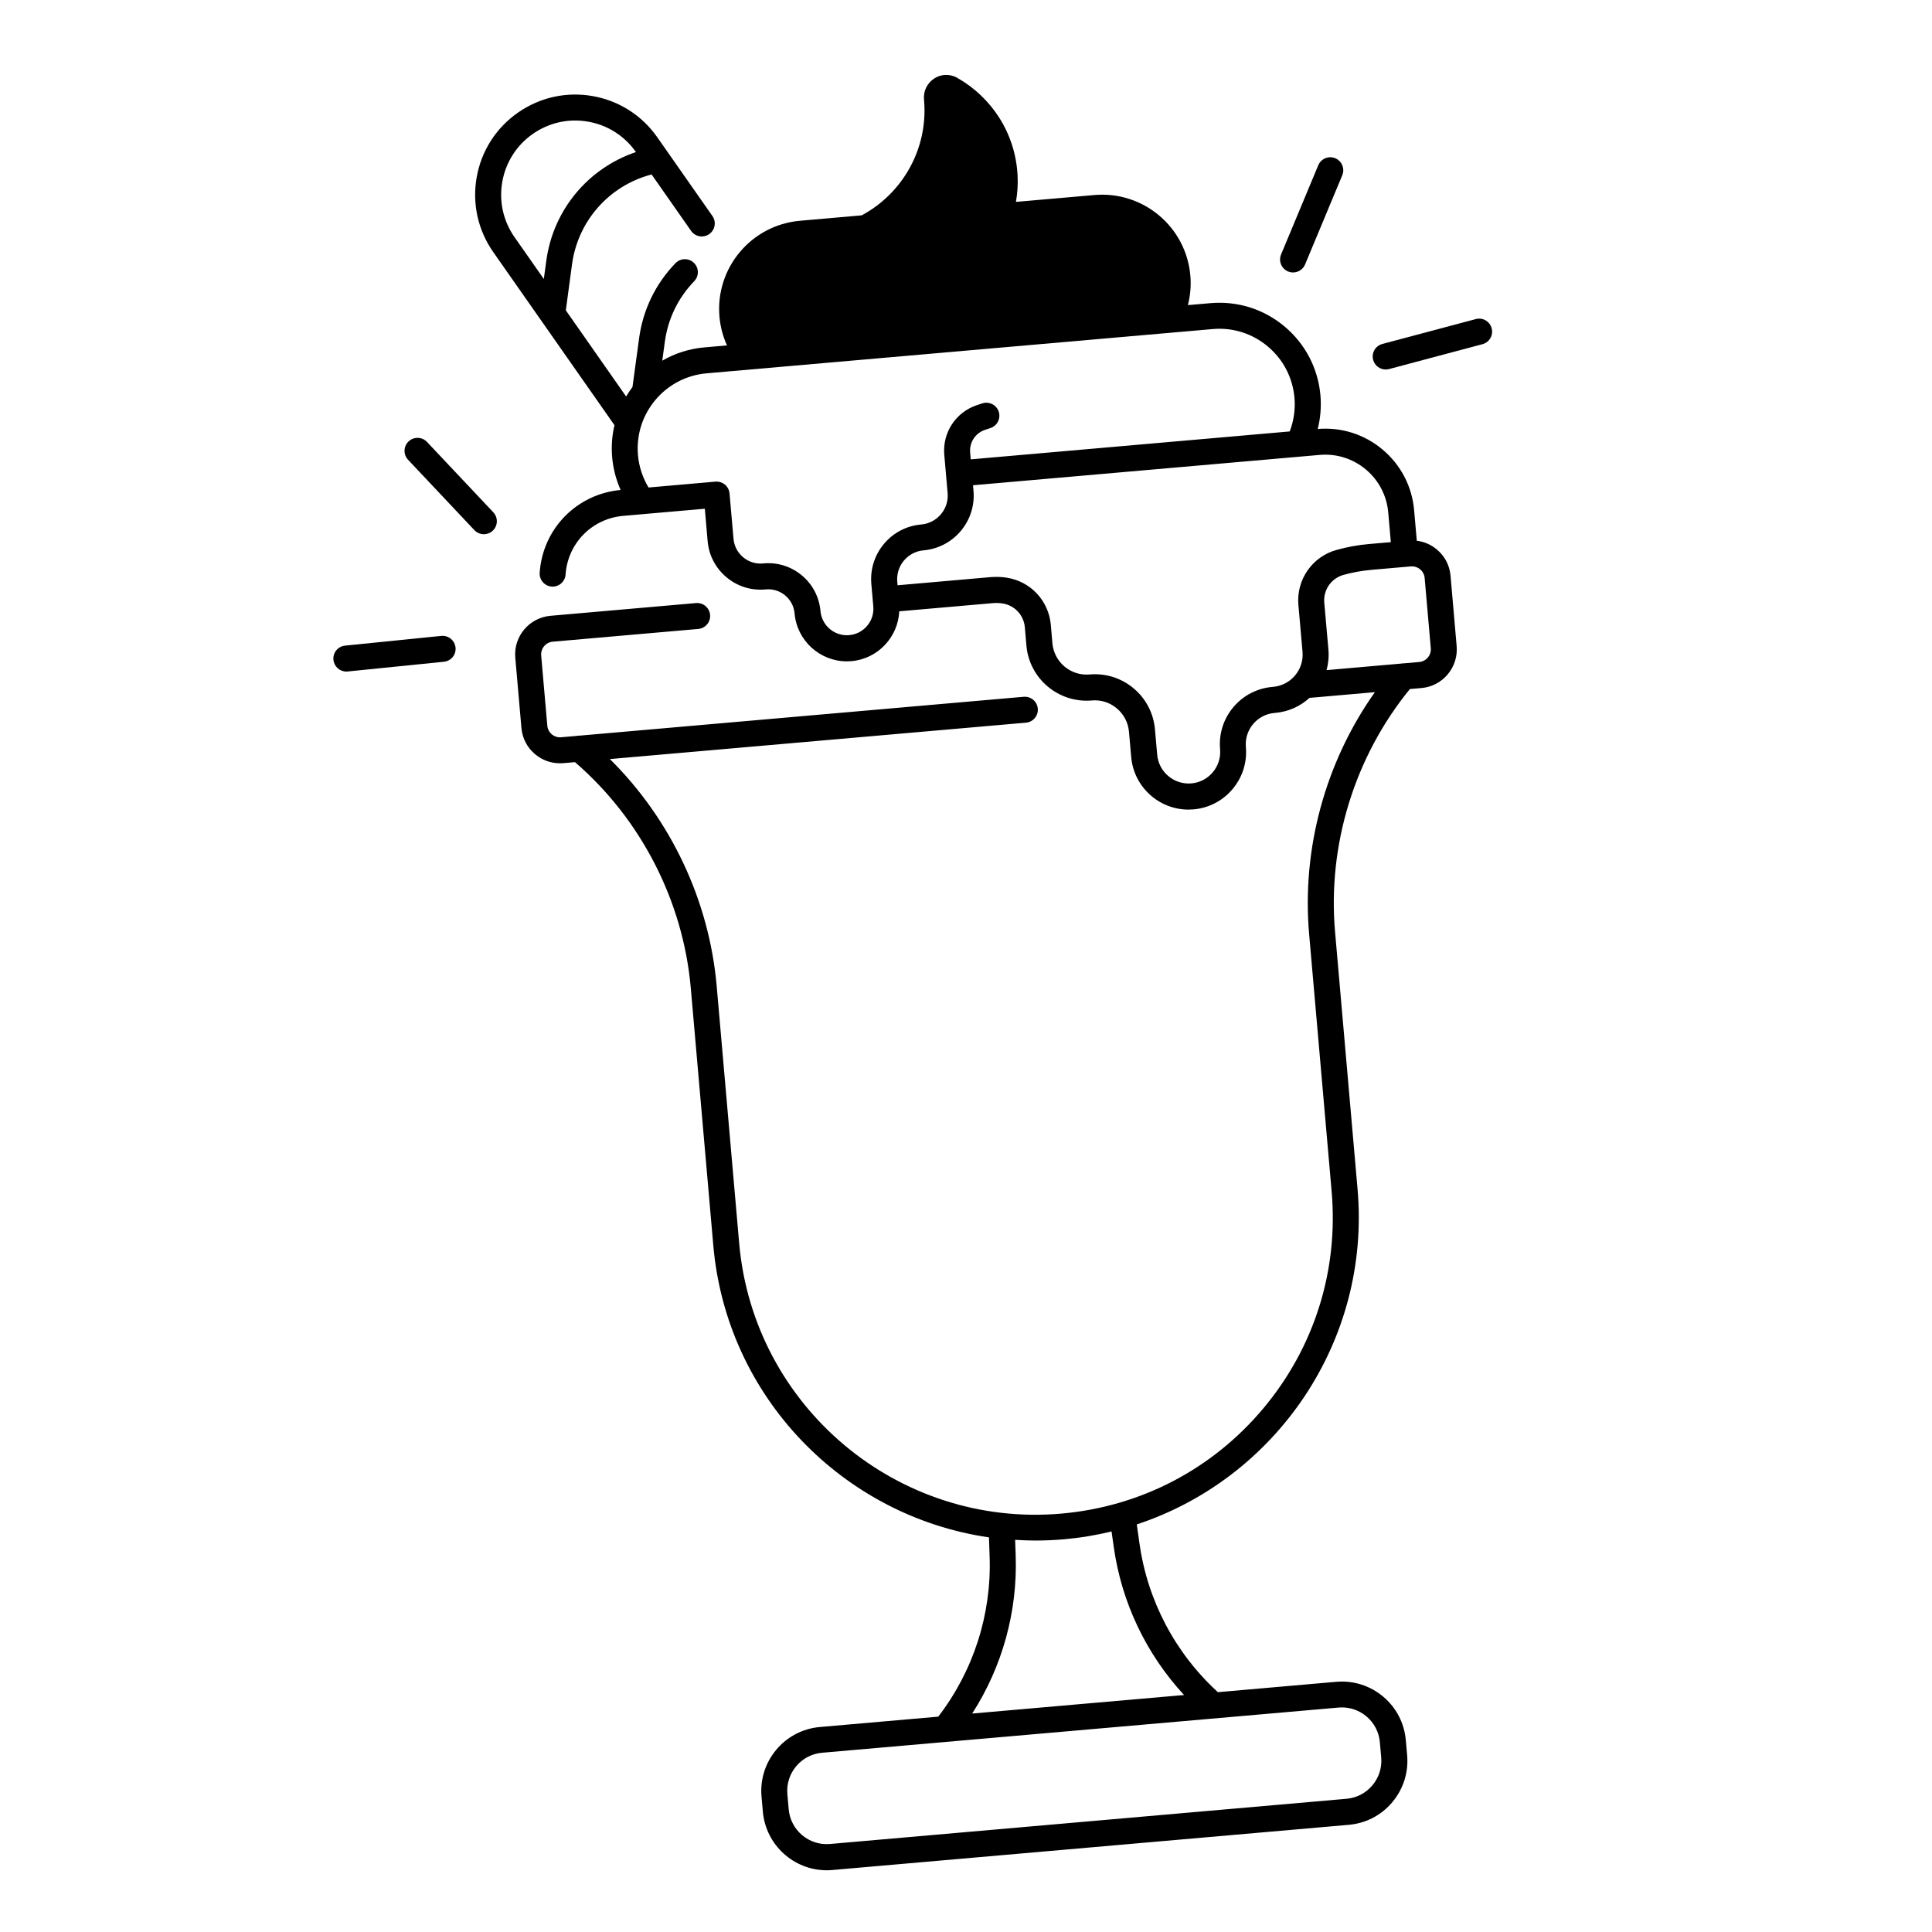
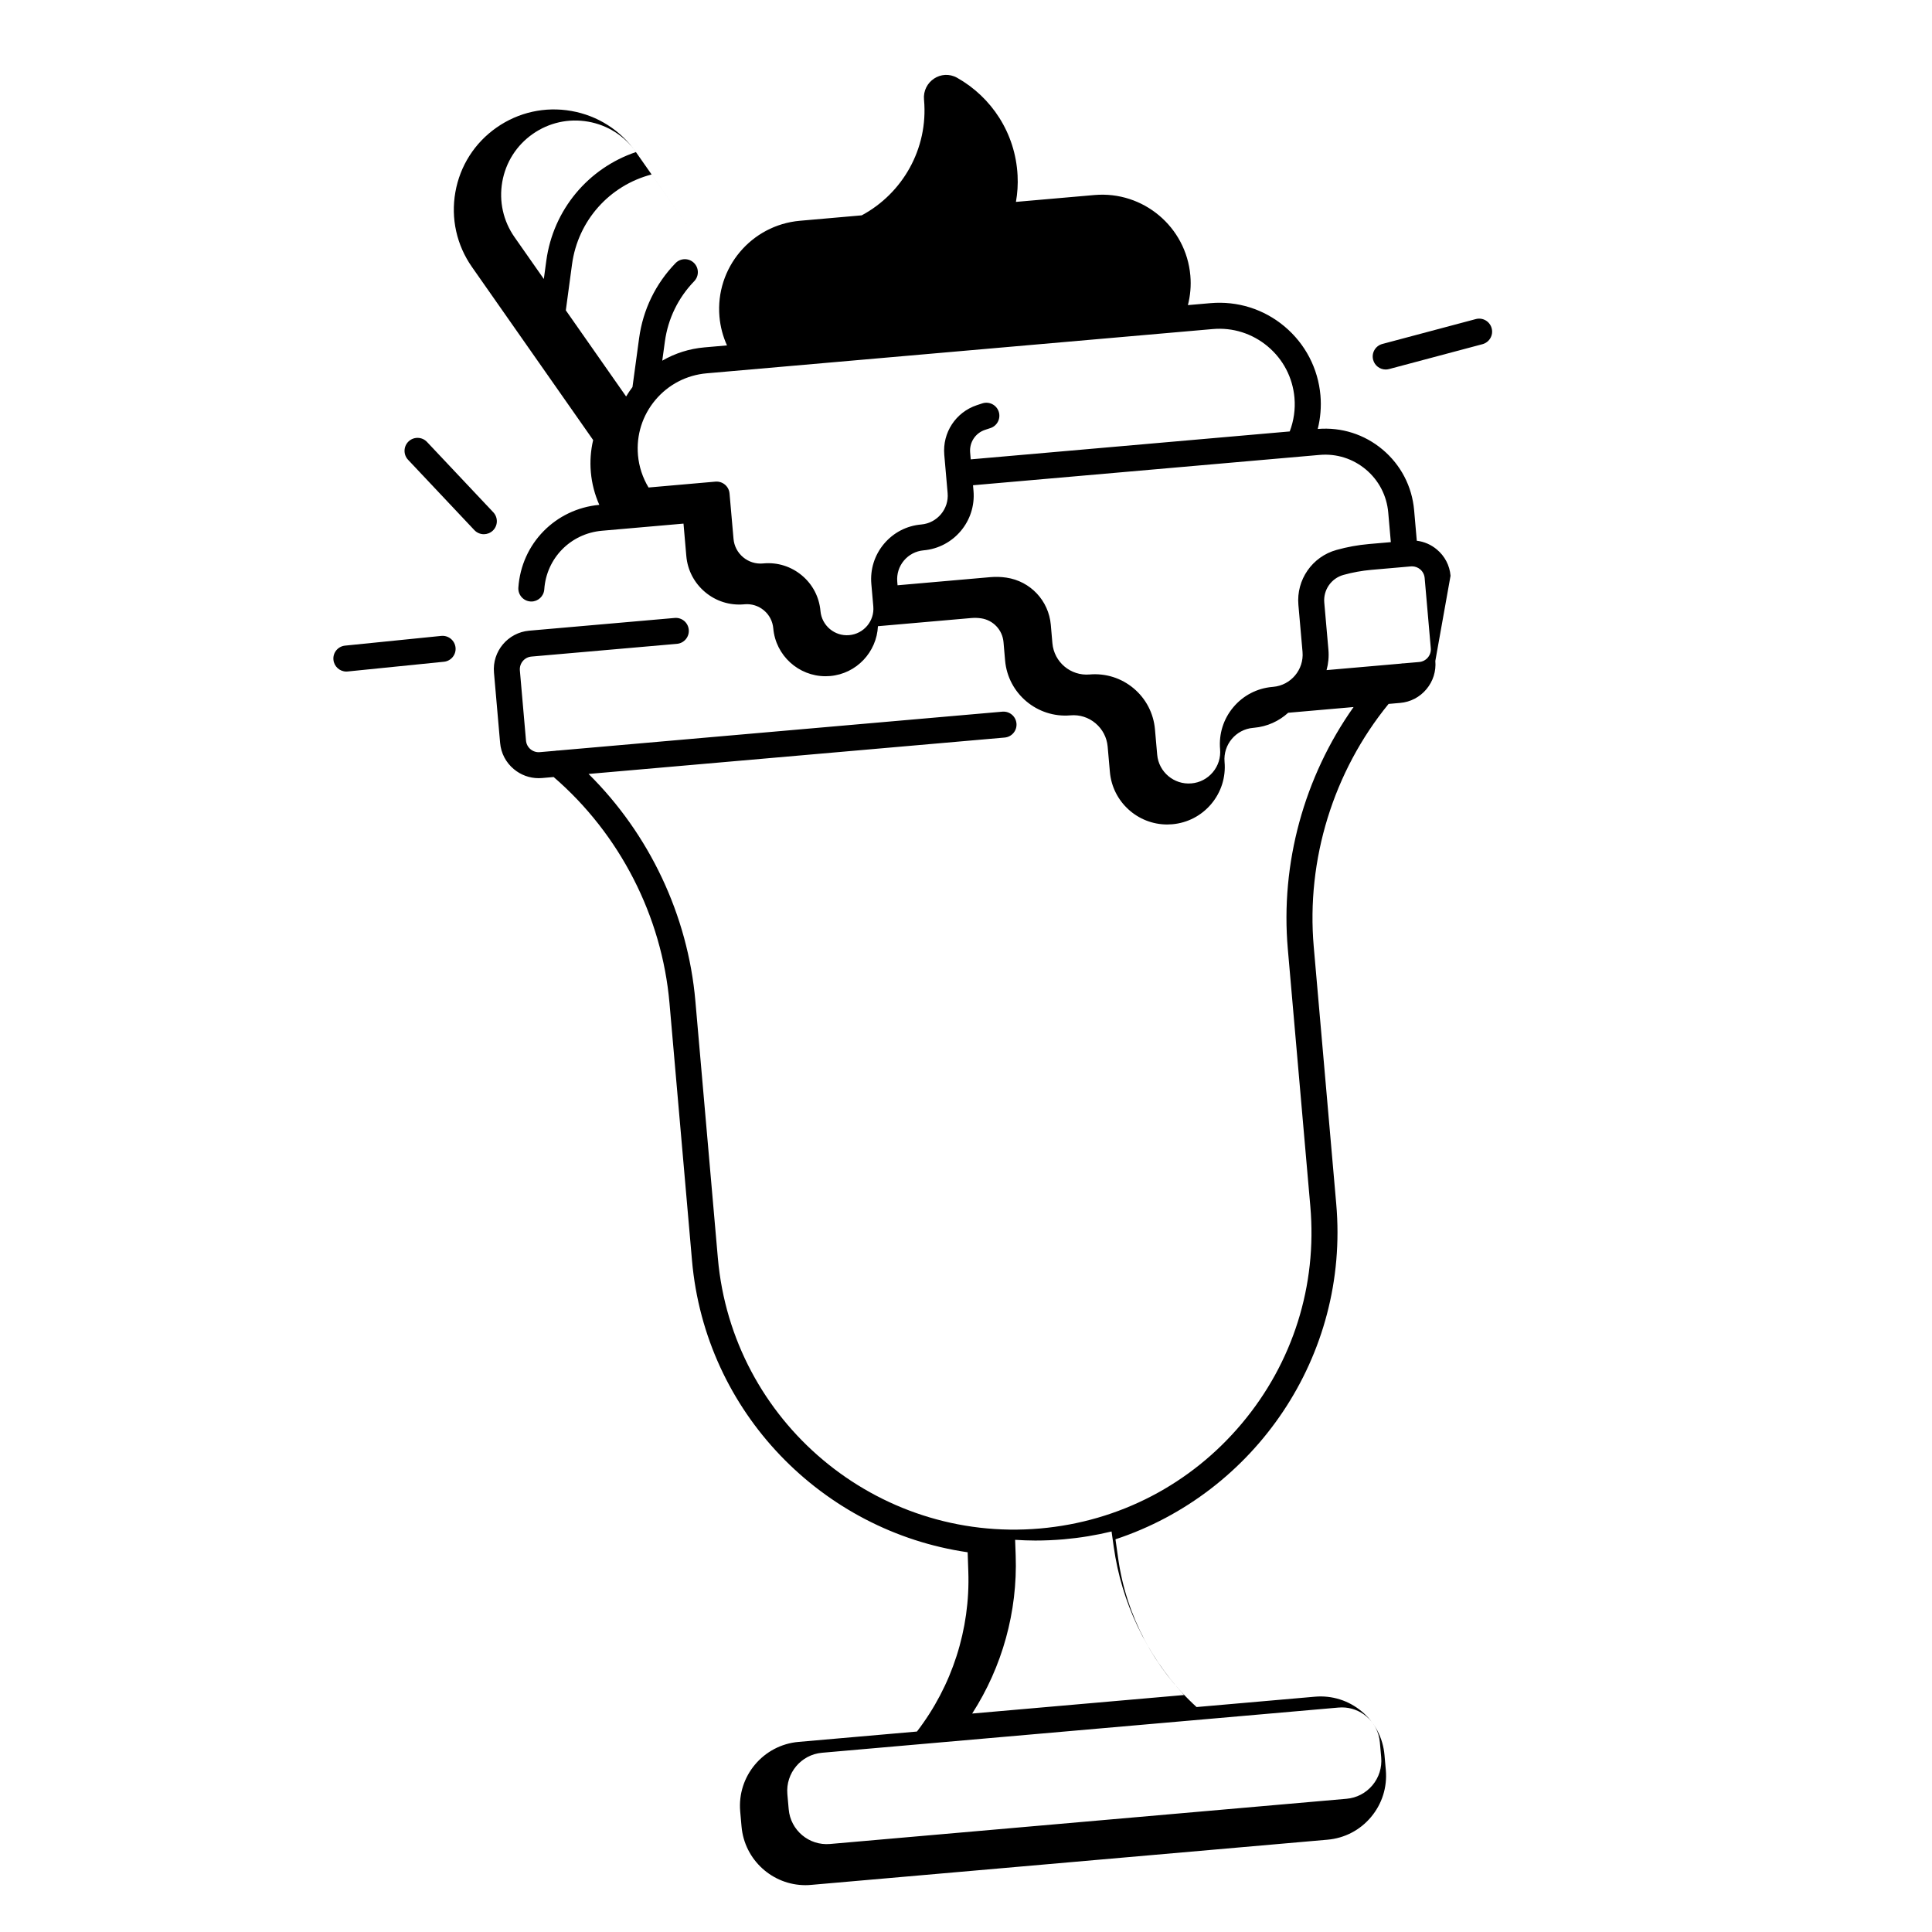
<svg xmlns="http://www.w3.org/2000/svg" fill="#000000" width="800px" height="800px" version="1.1" viewBox="144 144 512 512">
  <g>
-     <path d="m485.35 215.94c0.434 0.176 0.887 0.266 1.328 0.266 1.348 0 2.629-0.797 3.18-2.117l9.859-23.645c0.727-1.75-0.098-3.769-1.852-4.508-1.75-0.727-3.769 0.098-4.508 1.852l-9.859 23.645c-0.727 1.762 0.098 3.769 1.852 4.508z" />
    <path d="m539.31 231c-0.492-1.84-2.371-2.934-4.211-2.441l-24.758 6.594c-1.84 0.492-2.934 2.371-2.441 4.211 0.414 1.543 1.801 2.559 3.324 2.559 0.297 0 0.59-0.039 0.887-0.117l24.758-6.594c1.832-0.488 2.934-2.379 2.441-4.211z" />
    <path d="m260.94 312.52-25.496 2.578c-1.891 0.188-3.277 1.879-3.078 3.769 0.176 1.77 1.672 3.102 3.426 3.102 0.117 0 0.234-0.012 0.355-0.02l25.496-2.578c1.891-0.188 3.277-1.879 3.078-3.769-0.199-1.891-1.891-3.269-3.781-3.082z" />
    <path d="m257.16 261.12c-1.309-1.387-3.484-1.445-4.871-0.148-1.387 1.309-1.445 3.484-0.148 4.871l17.574 18.648c0.68 0.719 1.594 1.082 2.508 1.082 0.848 0 1.691-0.316 2.363-0.934 1.387-1.309 1.445-3.484 0.148-4.871z" />
-     <path d="m528.41 296.58c-0.234-2.734-1.523-5.207-3.633-6.965-1.535-1.289-3.375-2.078-5.312-2.312l-0.707-8.098c-0.551-6.297-3.523-12.004-8.363-16.07-4.82-4.043-10.902-5.973-17.18-5.453 0.727-2.894 0.973-5.902 0.719-8.895-0.629-7.152-4.004-13.637-9.504-18.262-5.5-4.613-12.477-6.809-19.633-6.188l-5.992 0.523c0.641-2.5 0.887-5.137 0.648-7.852-1.133-12.898-12.508-22.445-25.406-21.324l-20.812 1.82c0.402-2.281 0.562-4.633 0.434-7.027-0.582-11.266-6.957-20.742-16-25.852-4.191-2.371-9.23 0.992-8.797 5.785 0 0.039 0.012 0.07 0.012 0.098 1.133 12.961-5.738 24.777-16.52 30.562l-16.375 1.438c-12.898 1.133-22.445 12.508-21.324 25.406 0.234 2.715 0.934 5.273 1.996 7.625l-5.992 0.523c-4.004 0.355-7.793 1.566-11.16 3.523l0.688-5.047c0.828-6.07 3.512-11.602 7.773-16.008 1.32-1.367 1.289-3.551-0.078-4.871-1.367-1.32-3.543-1.289-4.871 0.078-5.285 5.461-8.621 12.34-9.645 19.867l-1.762 12.969c-0.609 0.809-1.172 1.633-1.684 2.5l-15.98-22.828 1.648-12.223c1.574-11.57 9.93-20.879 21.086-23.785l10.469 14.957c1.094 1.555 3.238 1.938 4.801 0.848 1.555-1.094 1.938-3.238 0.848-4.793l-14.613-20.871c-4.062-5.805-10.145-9.684-17.121-10.914-6.977-1.23-14.023 0.336-19.828 4.398-5.805 4.062-9.684 10.145-10.914 17.121s0.336 14.023 4.398 19.828l32.117 45.863c-0.648 2.754-0.867 5.629-0.609 8.531 0.266 3 1.031 5.922 2.242 8.641-11.641 1.074-20.652 10.273-21.453 21.934-0.129 1.898 1.309 3.543 3.199 3.672 0.078 0.012 0.156 0.012 0.234 0.012 1.789 0 3.305-1.387 3.434-3.207 0.562-8.285 6.988-14.82 15.281-15.547l21.617-1.891 0.746 8.582c0.324 3.75 2.098 7.144 4.981 9.566 2.883 2.422 6.523 3.57 10.281 3.246l0.195-0.02c1.859-0.156 3.68 0.414 5.106 1.613 1.438 1.199 2.312 2.894 2.481 4.754 0.629 7.231 6.723 12.703 13.844 12.703 0.402 0 0.816-0.02 1.219-0.051 7.016-0.609 12.348-6.356 12.676-13.207l24.738-2.164c0.875-0.078 1.75-0.051 2.617 0.078 3.207 0.48 5.637 3.07 5.922 6.297l0.422 4.879c0.766 8.777 8.543 15.293 17.32 14.535 2.43-0.215 4.781 0.531 6.641 2.098 1.859 1.566 3 3.758 3.219 6.18l0.59 6.723c0.699 7.93 7.371 13.922 15.184 13.922 0.441 0 0.895-0.02 1.34-0.059 4.055-0.355 7.734-2.273 10.352-5.391 2.617-3.121 3.867-7.074 3.512-11.129-0.402-4.586 3-8.641 7.586-9.031l0.215-0.02c3.512-0.305 6.641-1.77 9.062-3.977l17.328-1.516c-13.105 18.508-19.414 41.445-17.426 64.129l5.965 68.191c1.832 20.969-4.606 41.398-18.137 57.523-13.531 16.129-32.531 26.016-53.5 27.848-43.297 3.797-81.582-28.348-85.371-71.637l-5.965-68.191c-1.988-22.68-12.184-44.184-28.301-60.133l110.27-9.645c1.898-0.168 3.297-1.84 3.129-3.731-0.168-1.891-1.82-3.285-3.731-3.129l-117.75 10.301c-0.254-0.012-0.5 0.02-0.746 0.07l-4.094 0.355c-0.895 0.078-1.77-0.195-2.469-0.777-0.699-0.582-1.113-1.398-1.191-2.293l-1.625-18.598c-0.156-1.859 1.219-3.504 3.07-3.66l38.562-3.375c1.898-0.168 3.297-1.84 3.129-3.731s-1.82-3.297-3.731-3.129l-38.562 3.375c-5.637 0.492-9.832 5.481-9.328 11.121l1.625 18.598c0.234 2.734 1.523 5.207 3.633 6.965 1.871 1.566 4.172 2.402 6.582 2.402 0.305 0 0.609-0.012 0.914-0.039l3.059-0.266c17.516 15.105 28.684 36.852 30.699 59.914l5.965 68.191c3.531 40.336 34.605 71.762 73.051 77.344l0.176 5.117c0.531 15.281-4.301 30.289-13.617 42.391l-31.379 2.746c-9.34 0.816-16.277 9.082-15.457 18.422l0.355 4.016c0.777 8.836 8.215 15.527 16.926 15.527 0.492 0 0.992-0.02 1.496-0.07l136.86-11.977c4.527-0.395 8.629-2.527 11.543-6.012 2.922-3.484 4.309-7.891 3.918-12.41l-0.355-4.016c-0.395-4.527-2.527-8.629-6.012-11.543-3.484-2.922-7.891-4.309-12.41-3.918l-31.379 2.746c-11.277-10.301-18.648-24.246-20.773-39.379l-0.719-5.078c36.891-12.172 62.043-48.52 58.508-88.855l-5.965-68.191c-2.016-23.066 5.207-46.426 19.836-64.336l3.059-0.266c2.734-0.234 5.207-1.523 6.965-3.633 1.762-2.098 2.598-4.762 2.363-7.5zm-240.29-78.648-7.754-11.07c-3.012-4.301-4.164-9.504-3.258-14.68 0.914-5.164 3.777-9.672 8.078-12.684 4.301-3.012 9.504-4.164 14.68-3.258 5.156 0.906 9.652 3.769 12.664 8.059-12.625 4.262-21.914 15.273-23.754 28.781zm210.61 378.59c0.305-0.031 0.602-0.039 0.895-0.039 2.371 0 4.644 0.828 6.484 2.371 2.066 1.742 3.336 4.172 3.57 6.867l0.355 4.016c0.234 2.695-0.59 5.312-2.332 7.391-1.742 2.066-4.172 3.336-6.867 3.57l-136.86 11.977c-5.578 0.492-10.48-3.641-10.961-9.199l-0.355-4.016c-0.48-5.559 3.641-10.48 9.199-10.961zm-40.945-3.324-56.148 4.91c7.981-12.398 12.043-27.012 11.531-41.852l-0.148-4.184c1.77 0.109 3.543 0.188 5.332 0.188 2.488 0 5.008-0.109 7.527-0.324 4.34-0.383 8.582-1.082 12.695-2.078l0.582 4.121c2.07 14.707 8.613 28.383 18.629 39.219zm-79.516-305.08c-2.5 2.981-3.691 6.75-3.356 10.629l0.523 5.965c0.336 3.856-2.527 7.273-6.387 7.606-3.856 0.344-7.273-2.527-7.617-6.387-0.324-3.699-2.066-7.047-4.91-9.426-2.844-2.383-6.445-3.523-10.137-3.199l-0.195 0.02c-1.918 0.168-3.777-0.422-5.254-1.652-1.477-1.238-2.383-2.973-2.547-4.891 0 0-1.031-11.836-1.055-12.016-0.168-1.891-1.832-3.285-3.731-3.129l-17.73 1.555c-1.566-2.598-2.539-5.531-2.805-8.582-0.461-5.324 1.172-10.508 4.606-14.602 3.434-4.094 8.254-6.602 13.578-7.074l134.12-11.73c5.332-0.473 10.508 1.172 14.602 4.606s6.602 8.254 7.074 13.59c0.266 3.039-0.176 6.109-1.258 8.934l-84.535 7.398-0.156-1.812c-0.234-2.688 1.387-5.156 3.938-6.004l1.457-0.48c1.801-0.602 2.773-2.559 2.176-4.359-0.602-1.801-2.559-2.773-4.359-2.176l-1.457 0.48c-5.578 1.871-9.121 7.273-8.609 13.137l0.887 10.156c0.375 4.211-2.766 7.941-6.977 8.316-3.875 0.328-7.379 2.148-9.887 5.129zm109.82 16.188 1.094 12.438c0.414 4.703-3.078 8.867-7.785 9.277l-0.215 0.02c-4.055 0.355-7.723 2.262-10.344 5.383-2.617 3.121-3.856 7.066-3.504 11.121 0.195 2.223-0.492 4.398-1.93 6.109-1.438 1.711-3.453 2.766-5.676 2.953-4.586 0.402-8.66-3.012-9.062-7.606l-0.59-6.723c-0.375-4.25-2.383-8.109-5.648-10.855-3.277-2.746-7.418-4.043-11.672-3.68-5.019 0.434-9.418-3.277-9.859-8.277l-0.422-4.879c-0.562-6.414-5.402-11.562-11.77-12.508-1.398-0.207-2.824-0.254-4.242-0.129l-24.602 2.156-0.078-0.945c-0.176-2.047 0.453-4.035 1.762-5.598 1.32-1.574 3.168-2.527 5.207-2.715 8-0.699 13.934-7.773 13.234-15.773l-0.129-1.477 91.855-8.039c4.477-0.395 8.816 0.984 12.25 3.856 3.434 2.883 5.539 6.926 5.934 11.395l0.688 7.863-5.758 0.5c-2.914 0.254-5.816 0.777-8.629 1.566-6.438 1.773-10.699 7.902-10.109 14.566zm34.312 13.941c-0.582 0.688-1.398 1.113-2.293 1.191l-4.082 0.355c-0.254-0.012-0.5 0.02-0.758 0.07l-19.719 1.723c0.48-1.723 0.66-3.562 0.492-5.453l-1.094-12.438c-0.297-3.356 1.852-6.445 5.098-7.34 2.41-0.668 4.898-1.121 7.391-1.34l10.461-0.914c0.098-0.012 0.195-0.012 0.297-0.012 0.789 0 1.555 0.277 2.164 0.789 0.688 0.582 1.113 1.398 1.191 2.293l1.625 18.598c0.082 0.902-0.191 1.781-0.773 2.477z" />
+     <path d="m528.41 296.58c-0.234-2.734-1.523-5.207-3.633-6.965-1.535-1.289-3.375-2.078-5.312-2.312l-0.707-8.098c-0.551-6.297-3.523-12.004-8.363-16.07-4.82-4.043-10.902-5.973-17.18-5.453 0.727-2.894 0.973-5.902 0.719-8.895-0.629-7.152-4.004-13.637-9.504-18.262-5.5-4.613-12.477-6.809-19.633-6.188l-5.992 0.523c0.641-2.5 0.887-5.137 0.648-7.852-1.133-12.898-12.508-22.445-25.406-21.324l-20.812 1.82c0.402-2.281 0.562-4.633 0.434-7.027-0.582-11.266-6.957-20.742-16-25.852-4.191-2.371-9.23 0.992-8.797 5.785 0 0.039 0.012 0.07 0.012 0.098 1.133 12.961-5.738 24.777-16.52 30.562l-16.375 1.438c-12.898 1.133-22.445 12.508-21.324 25.406 0.234 2.715 0.934 5.273 1.996 7.625l-5.992 0.523c-4.004 0.355-7.793 1.566-11.16 3.523l0.688-5.047c0.828-6.07 3.512-11.602 7.773-16.008 1.32-1.367 1.289-3.551-0.078-4.871-1.367-1.32-3.543-1.289-4.871 0.078-5.285 5.461-8.621 12.34-9.645 19.867l-1.762 12.969c-0.609 0.809-1.172 1.633-1.684 2.5l-15.98-22.828 1.648-12.223c1.574-11.57 9.93-20.879 21.086-23.785l10.469 14.957l-14.613-20.871c-4.062-5.805-10.145-9.684-17.121-10.914-6.977-1.23-14.023 0.336-19.828 4.398-5.805 4.062-9.684 10.145-10.914 17.121s0.336 14.023 4.398 19.828l32.117 45.863c-0.648 2.754-0.867 5.629-0.609 8.531 0.266 3 1.031 5.922 2.242 8.641-11.641 1.074-20.652 10.273-21.453 21.934-0.129 1.898 1.309 3.543 3.199 3.672 0.078 0.012 0.156 0.012 0.234 0.012 1.789 0 3.305-1.387 3.434-3.207 0.562-8.285 6.988-14.82 15.281-15.547l21.617-1.891 0.746 8.582c0.324 3.75 2.098 7.144 4.981 9.566 2.883 2.422 6.523 3.57 10.281 3.246l0.195-0.02c1.859-0.156 3.68 0.414 5.106 1.613 1.438 1.199 2.312 2.894 2.481 4.754 0.629 7.231 6.723 12.703 13.844 12.703 0.402 0 0.816-0.02 1.219-0.051 7.016-0.609 12.348-6.356 12.676-13.207l24.738-2.164c0.875-0.078 1.75-0.051 2.617 0.078 3.207 0.48 5.637 3.07 5.922 6.297l0.422 4.879c0.766 8.777 8.543 15.293 17.32 14.535 2.43-0.215 4.781 0.531 6.641 2.098 1.859 1.566 3 3.758 3.219 6.18l0.59 6.723c0.699 7.93 7.371 13.922 15.184 13.922 0.441 0 0.895-0.02 1.34-0.059 4.055-0.355 7.734-2.273 10.352-5.391 2.617-3.121 3.867-7.074 3.512-11.129-0.402-4.586 3-8.641 7.586-9.031l0.215-0.02c3.512-0.305 6.641-1.77 9.062-3.977l17.328-1.516c-13.105 18.508-19.414 41.445-17.426 64.129l5.965 68.191c1.832 20.969-4.606 41.398-18.137 57.523-13.531 16.129-32.531 26.016-53.5 27.848-43.297 3.797-81.582-28.348-85.371-71.637l-5.965-68.191c-1.988-22.68-12.184-44.184-28.301-60.133l110.27-9.645c1.898-0.168 3.297-1.84 3.129-3.731-0.168-1.891-1.82-3.285-3.731-3.129l-117.75 10.301c-0.254-0.012-0.5 0.02-0.746 0.07l-4.094 0.355c-0.895 0.078-1.77-0.195-2.469-0.777-0.699-0.582-1.113-1.398-1.191-2.293l-1.625-18.598c-0.156-1.859 1.219-3.504 3.07-3.66l38.562-3.375c1.898-0.168 3.297-1.84 3.129-3.731s-1.82-3.297-3.731-3.129l-38.562 3.375c-5.637 0.492-9.832 5.481-9.328 11.121l1.625 18.598c0.234 2.734 1.523 5.207 3.633 6.965 1.871 1.566 4.172 2.402 6.582 2.402 0.305 0 0.609-0.012 0.914-0.039l3.059-0.266c17.516 15.105 28.684 36.852 30.699 59.914l5.965 68.191c3.531 40.336 34.605 71.762 73.051 77.344l0.176 5.117c0.531 15.281-4.301 30.289-13.617 42.391l-31.379 2.746c-9.34 0.816-16.277 9.082-15.457 18.422l0.355 4.016c0.777 8.836 8.215 15.527 16.926 15.527 0.492 0 0.992-0.02 1.496-0.07l136.86-11.977c4.527-0.395 8.629-2.527 11.543-6.012 2.922-3.484 4.309-7.891 3.918-12.41l-0.355-4.016c-0.395-4.527-2.527-8.629-6.012-11.543-3.484-2.922-7.891-4.309-12.41-3.918l-31.379 2.746c-11.277-10.301-18.648-24.246-20.773-39.379l-0.719-5.078c36.891-12.172 62.043-48.52 58.508-88.855l-5.965-68.191c-2.016-23.066 5.207-46.426 19.836-64.336l3.059-0.266c2.734-0.234 5.207-1.523 6.965-3.633 1.762-2.098 2.598-4.762 2.363-7.5zm-240.29-78.648-7.754-11.07c-3.012-4.301-4.164-9.504-3.258-14.68 0.914-5.164 3.777-9.672 8.078-12.684 4.301-3.012 9.504-4.164 14.68-3.258 5.156 0.906 9.652 3.769 12.664 8.059-12.625 4.262-21.914 15.273-23.754 28.781zm210.61 378.59c0.305-0.031 0.602-0.039 0.895-0.039 2.371 0 4.644 0.828 6.484 2.371 2.066 1.742 3.336 4.172 3.57 6.867l0.355 4.016c0.234 2.695-0.59 5.312-2.332 7.391-1.742 2.066-4.172 3.336-6.867 3.57l-136.86 11.977c-5.578 0.492-10.48-3.641-10.961-9.199l-0.355-4.016c-0.48-5.559 3.641-10.48 9.199-10.961zm-40.945-3.324-56.148 4.91c7.981-12.398 12.043-27.012 11.531-41.852l-0.148-4.184c1.77 0.109 3.543 0.188 5.332 0.188 2.488 0 5.008-0.109 7.527-0.324 4.34-0.383 8.582-1.082 12.695-2.078l0.582 4.121c2.07 14.707 8.613 28.383 18.629 39.219zm-79.516-305.08c-2.5 2.981-3.691 6.75-3.356 10.629l0.523 5.965c0.336 3.856-2.527 7.273-6.387 7.606-3.856 0.344-7.273-2.527-7.617-6.387-0.324-3.699-2.066-7.047-4.91-9.426-2.844-2.383-6.445-3.523-10.137-3.199l-0.195 0.02c-1.918 0.168-3.777-0.422-5.254-1.652-1.477-1.238-2.383-2.973-2.547-4.891 0 0-1.031-11.836-1.055-12.016-0.168-1.891-1.832-3.285-3.731-3.129l-17.73 1.555c-1.566-2.598-2.539-5.531-2.805-8.582-0.461-5.324 1.172-10.508 4.606-14.602 3.434-4.094 8.254-6.602 13.578-7.074l134.12-11.73c5.332-0.473 10.508 1.172 14.602 4.606s6.602 8.254 7.074 13.59c0.266 3.039-0.176 6.109-1.258 8.934l-84.535 7.398-0.156-1.812c-0.234-2.688 1.387-5.156 3.938-6.004l1.457-0.48c1.801-0.602 2.773-2.559 2.176-4.359-0.602-1.801-2.559-2.773-4.359-2.176l-1.457 0.48c-5.578 1.871-9.121 7.273-8.609 13.137l0.887 10.156c0.375 4.211-2.766 7.941-6.977 8.316-3.875 0.328-7.379 2.148-9.887 5.129zm109.82 16.188 1.094 12.438c0.414 4.703-3.078 8.867-7.785 9.277l-0.215 0.02c-4.055 0.355-7.723 2.262-10.344 5.383-2.617 3.121-3.856 7.066-3.504 11.121 0.195 2.223-0.492 4.398-1.93 6.109-1.438 1.711-3.453 2.766-5.676 2.953-4.586 0.402-8.66-3.012-9.062-7.606l-0.59-6.723c-0.375-4.25-2.383-8.109-5.648-10.855-3.277-2.746-7.418-4.043-11.672-3.68-5.019 0.434-9.418-3.277-9.859-8.277l-0.422-4.879c-0.562-6.414-5.402-11.562-11.77-12.508-1.398-0.207-2.824-0.254-4.242-0.129l-24.602 2.156-0.078-0.945c-0.176-2.047 0.453-4.035 1.762-5.598 1.32-1.574 3.168-2.527 5.207-2.715 8-0.699 13.934-7.773 13.234-15.773l-0.129-1.477 91.855-8.039c4.477-0.395 8.816 0.984 12.25 3.856 3.434 2.883 5.539 6.926 5.934 11.395l0.688 7.863-5.758 0.5c-2.914 0.254-5.816 0.777-8.629 1.566-6.438 1.773-10.699 7.902-10.109 14.566zm34.312 13.941c-0.582 0.688-1.398 1.113-2.293 1.191l-4.082 0.355c-0.254-0.012-0.5 0.02-0.758 0.07l-19.719 1.723c0.48-1.723 0.66-3.562 0.492-5.453l-1.094-12.438c-0.297-3.356 1.852-6.445 5.098-7.34 2.41-0.668 4.898-1.121 7.391-1.34l10.461-0.914c0.098-0.012 0.195-0.012 0.297-0.012 0.789 0 1.555 0.277 2.164 0.789 0.688 0.582 1.113 1.398 1.191 2.293l1.625 18.598c0.082 0.902-0.191 1.781-0.773 2.477z" />
  </g>
</svg>